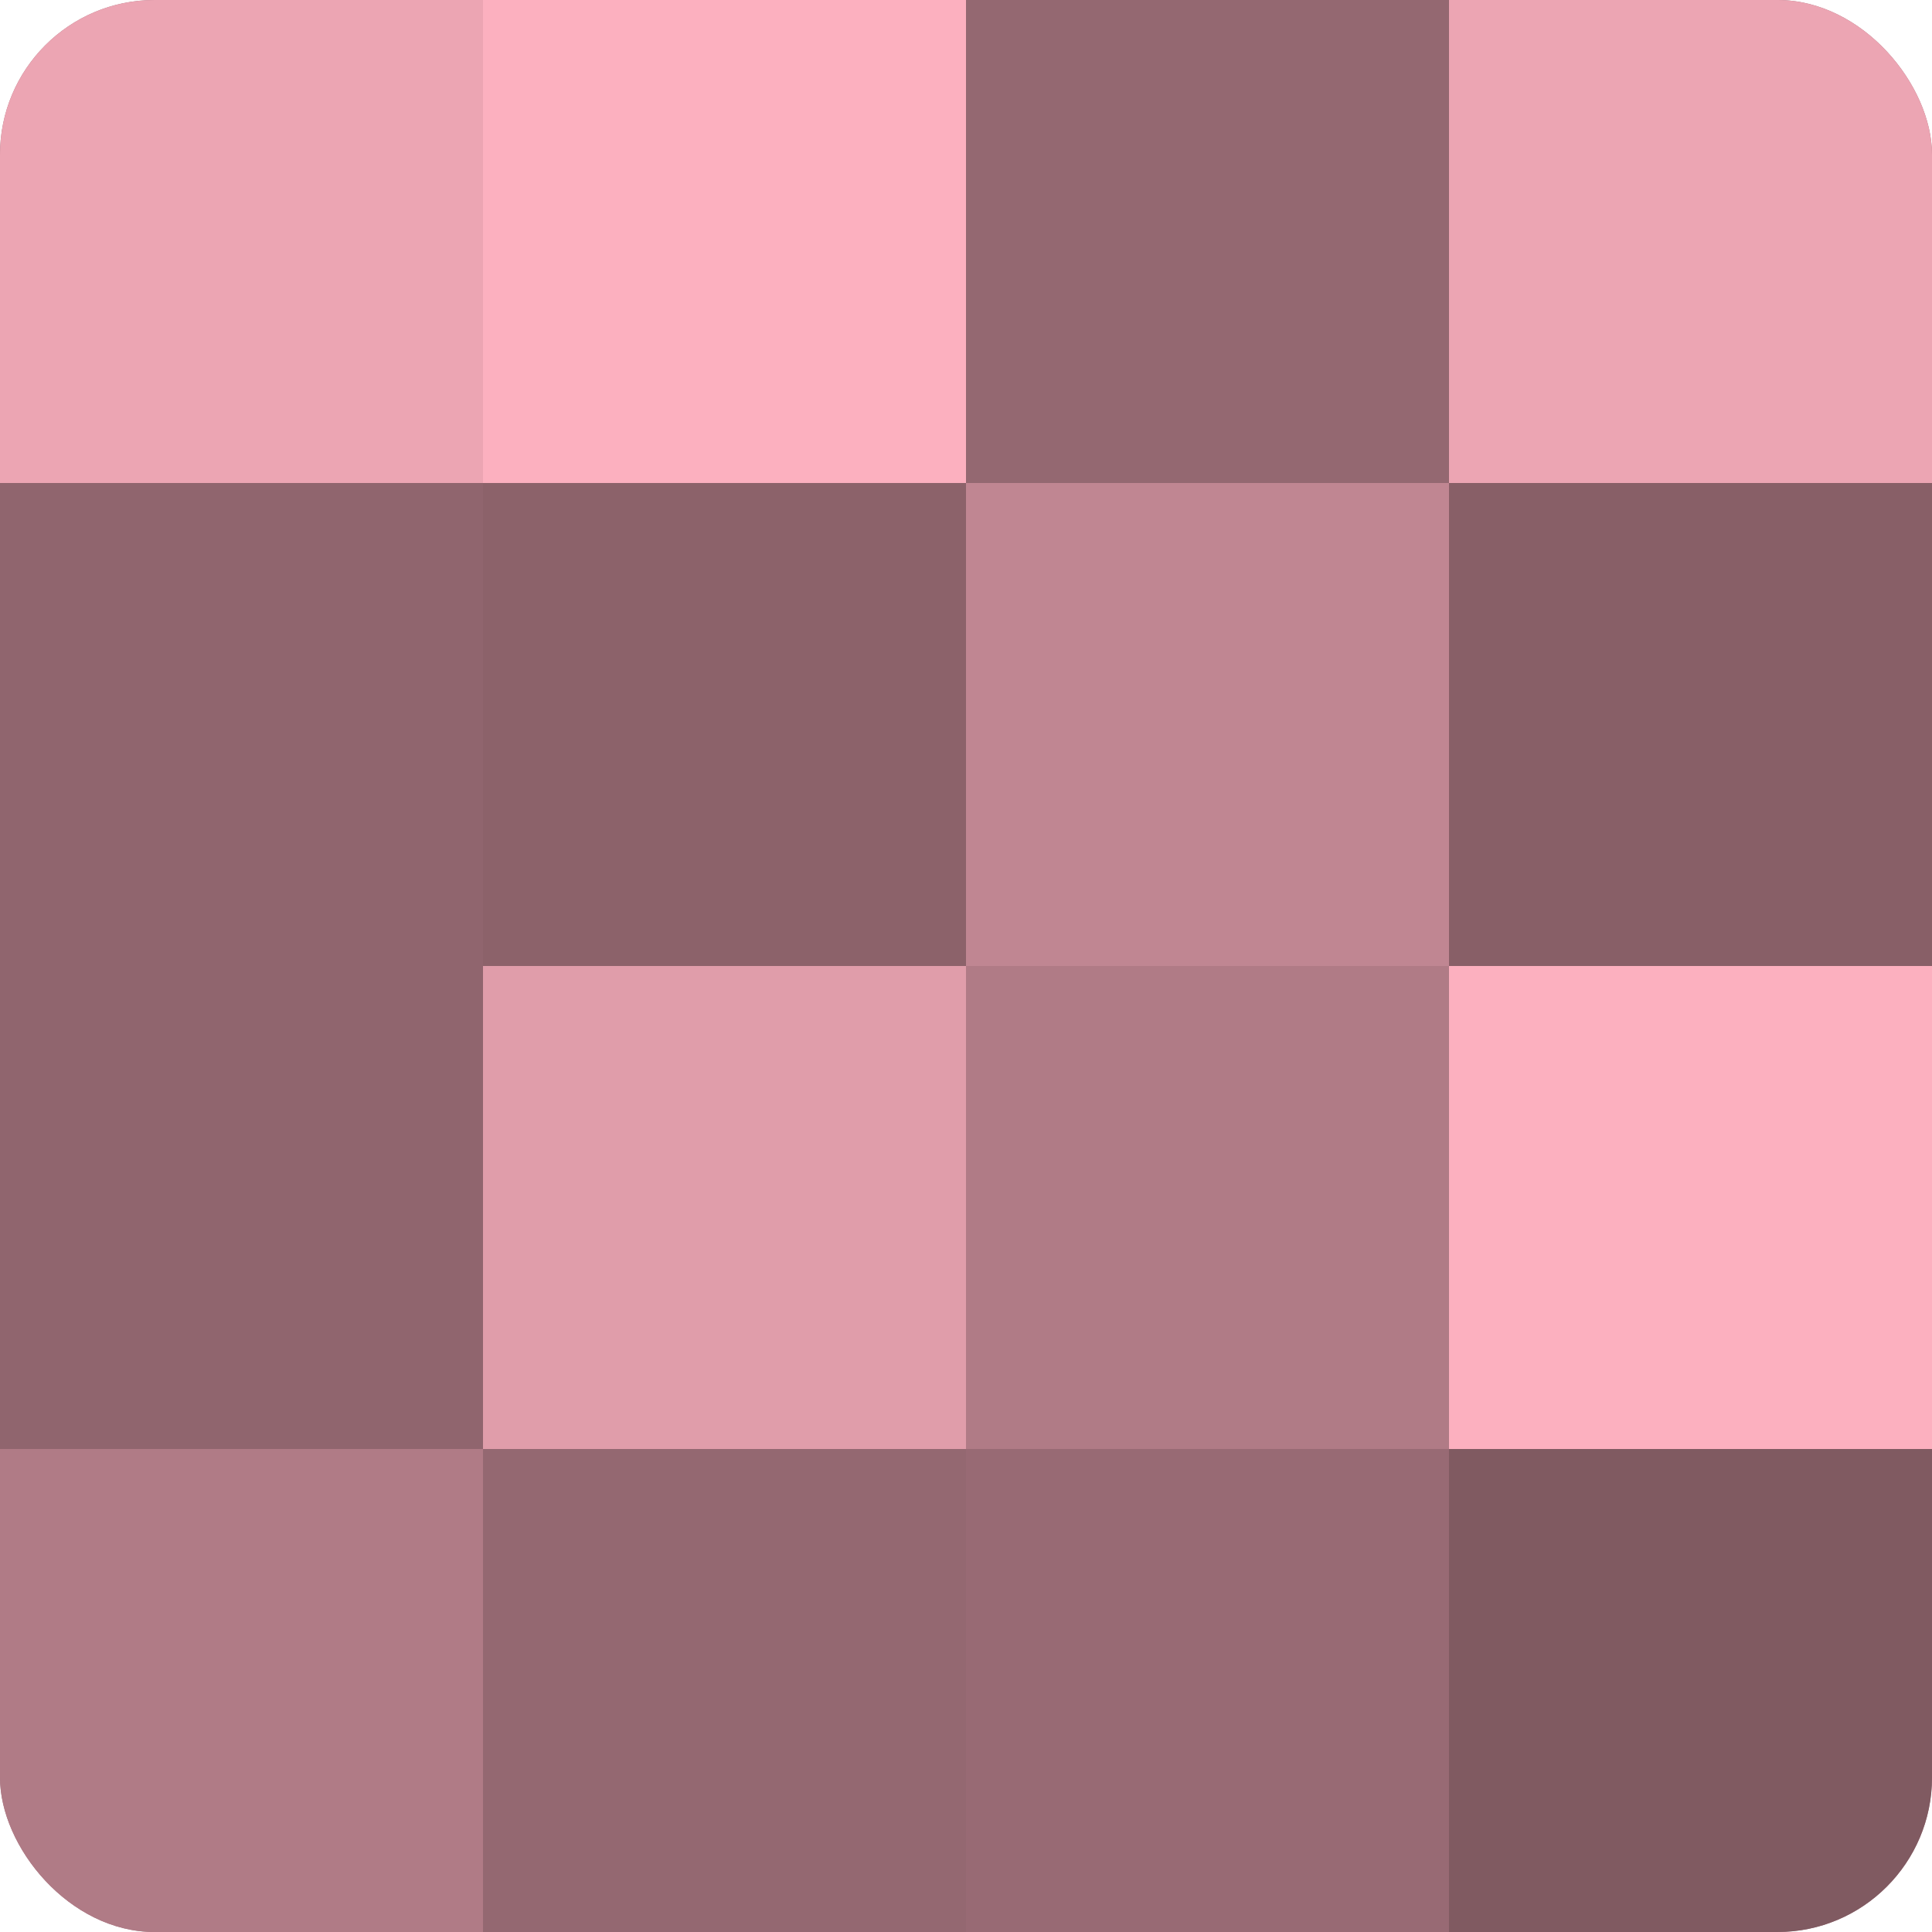
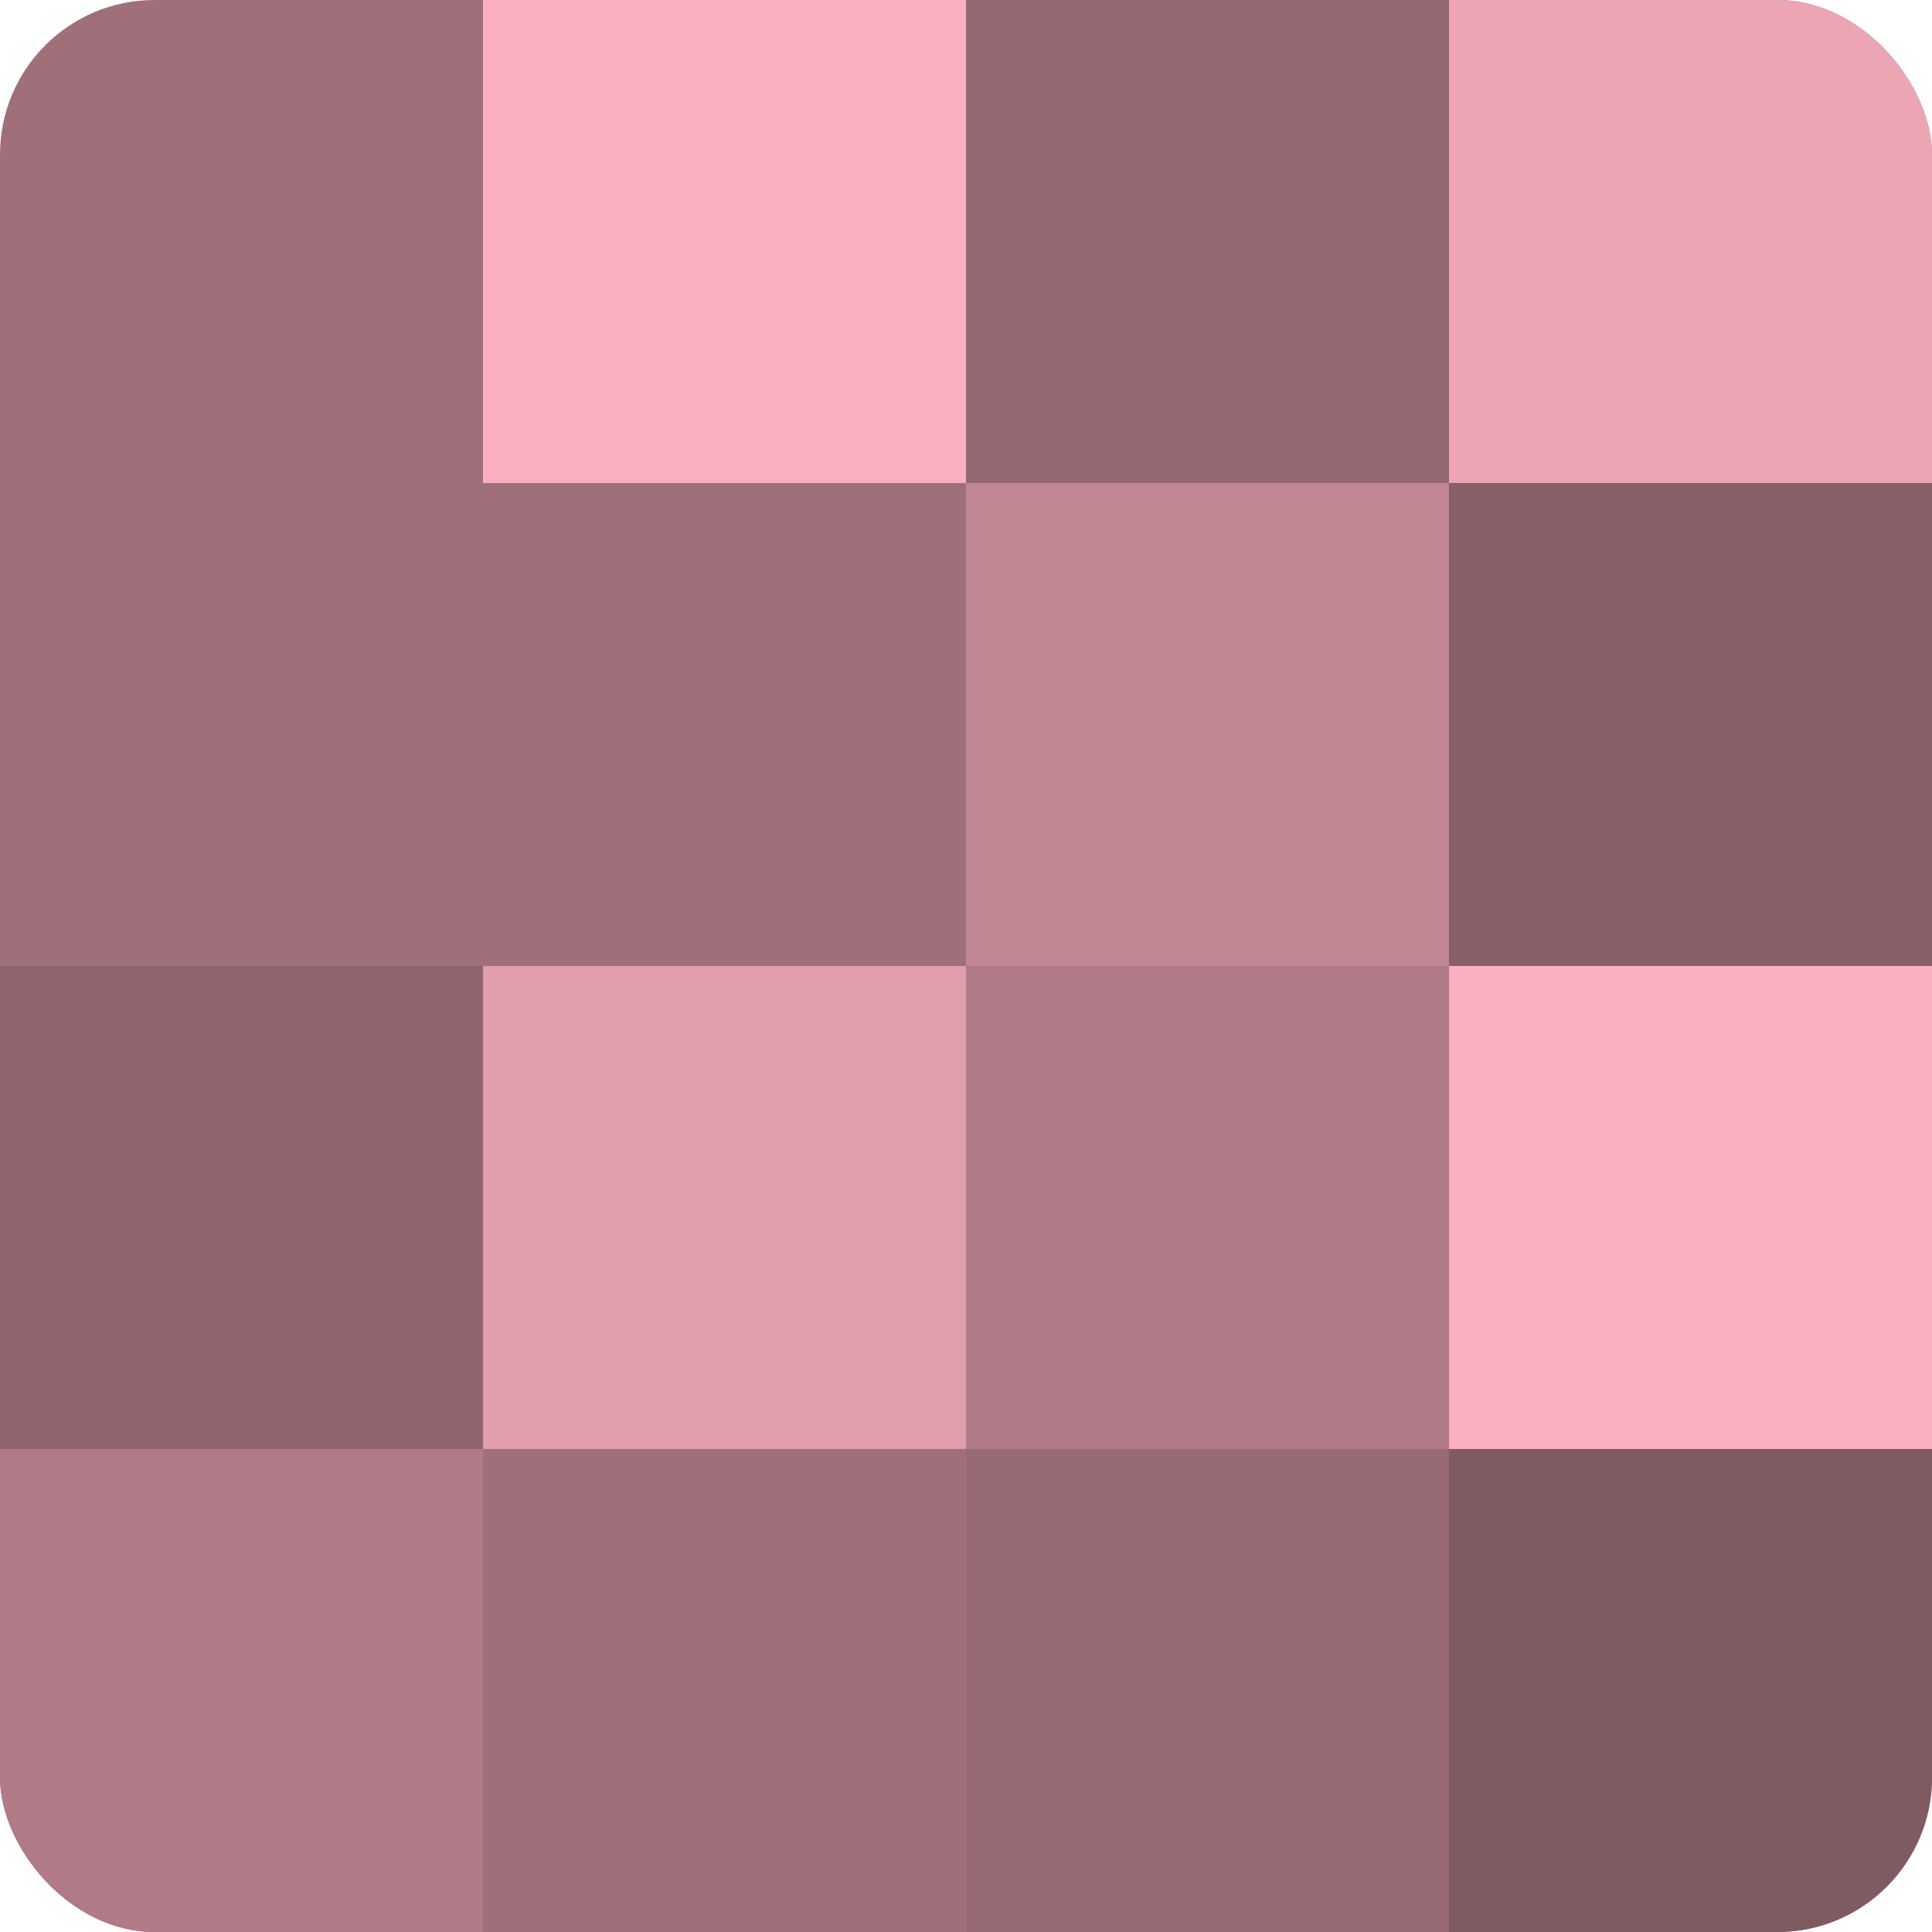
<svg xmlns="http://www.w3.org/2000/svg" width="60" height="60" viewBox="0 0 100 100" preserveAspectRatio="xMidYMid meet">
  <defs>
    <clipPath id="c" width="100" height="100">
      <rect width="100" height="100" rx="8" ry="8" />
    </clipPath>
  </defs>
  <g clip-path="url(#c)">
    <rect width="100" height="100" fill="#a0707a" />
-     <rect width="25" height="25" fill="#eca5b3" />
-     <rect y="25" width="25" height="25" fill="#90656e" />
    <rect y="50" width="25" height="25" fill="#90656e" />
    <rect y="75" width="25" height="25" fill="#b07b86" />
    <rect x="25" width="25" height="25" fill="#fcb0bf" />
-     <rect x="25" y="25" width="25" height="25" fill="#8c626a" />
    <rect x="25" y="50" width="25" height="25" fill="#e09daa" />
-     <rect x="25" y="75" width="25" height="25" fill="#946871" />
    <rect x="50" width="25" height="25" fill="#946871" />
    <rect x="50" y="25" width="25" height="25" fill="#c08692" />
    <rect x="50" y="50" width="25" height="25" fill="#b07b86" />
    <rect x="50" y="75" width="25" height="25" fill="#986a74" />
    <rect x="75" width="25" height="25" fill="#eca5b3" />
    <rect x="75" y="25" width="25" height="25" fill="#885f67" />
    <rect x="75" y="50" width="25" height="25" fill="#fcb0bf" />
    <rect x="75" y="75" width="25" height="25" fill="#805a61" />
  </g>
</svg>